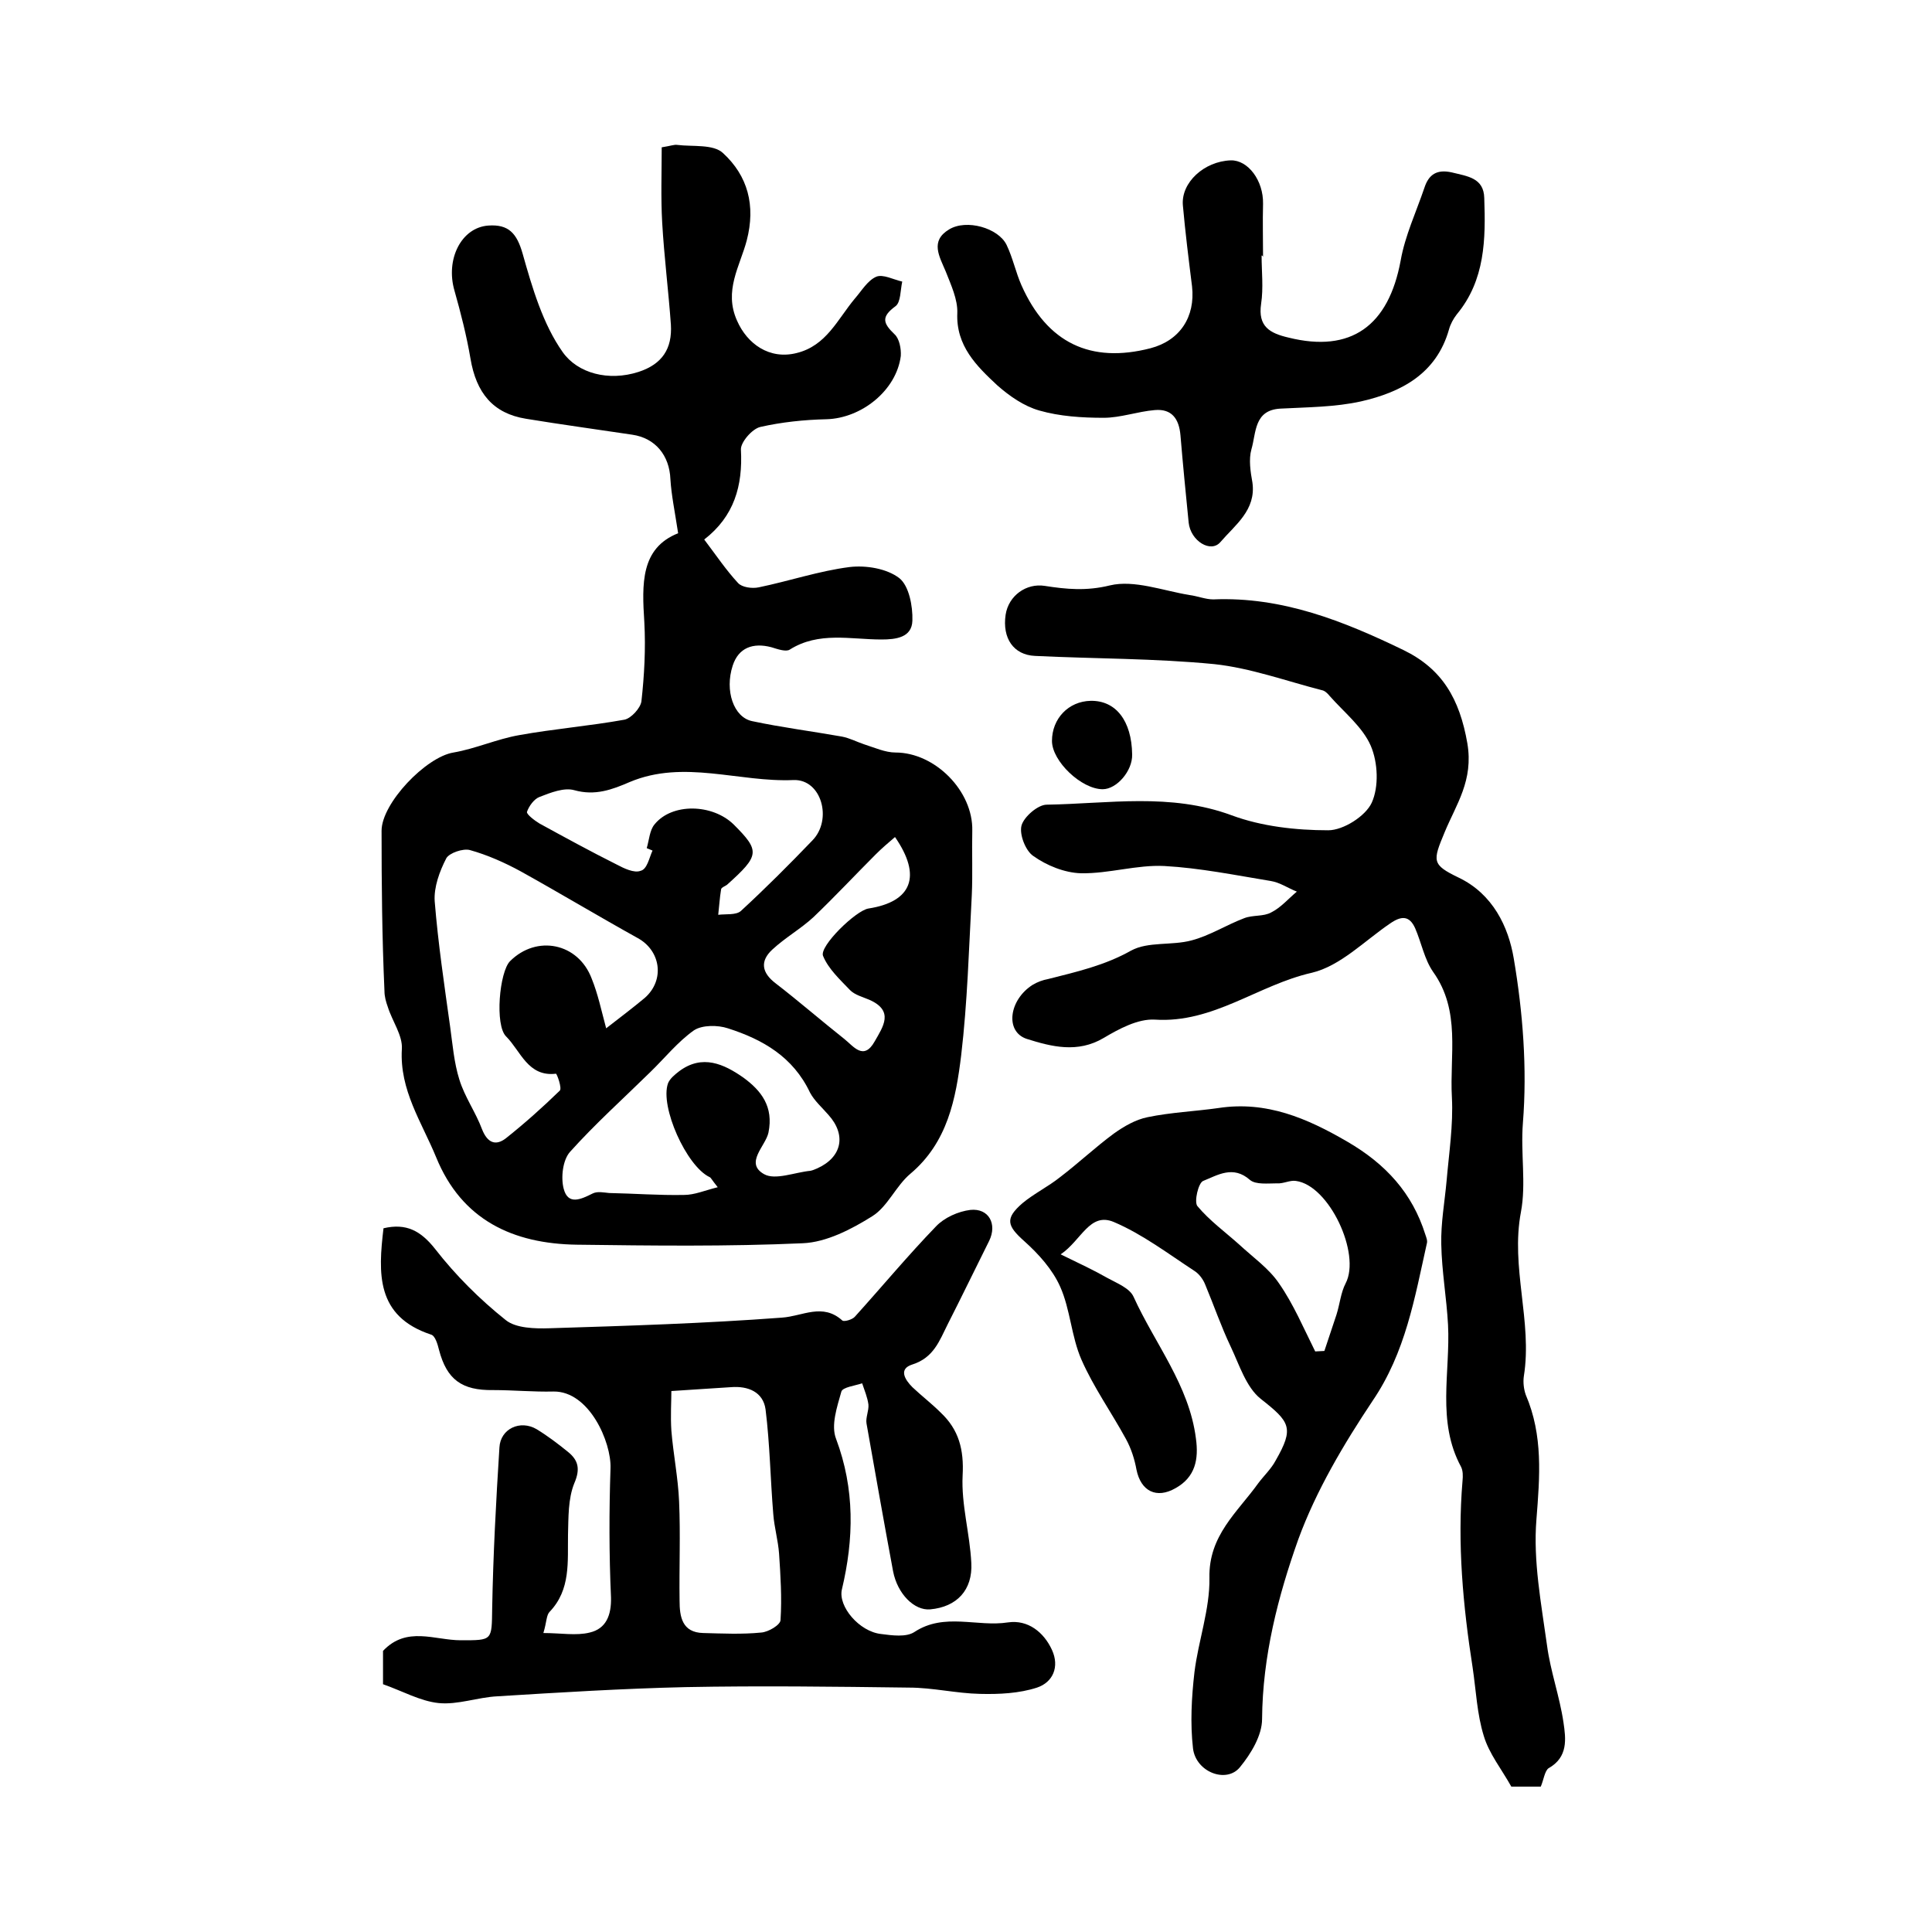
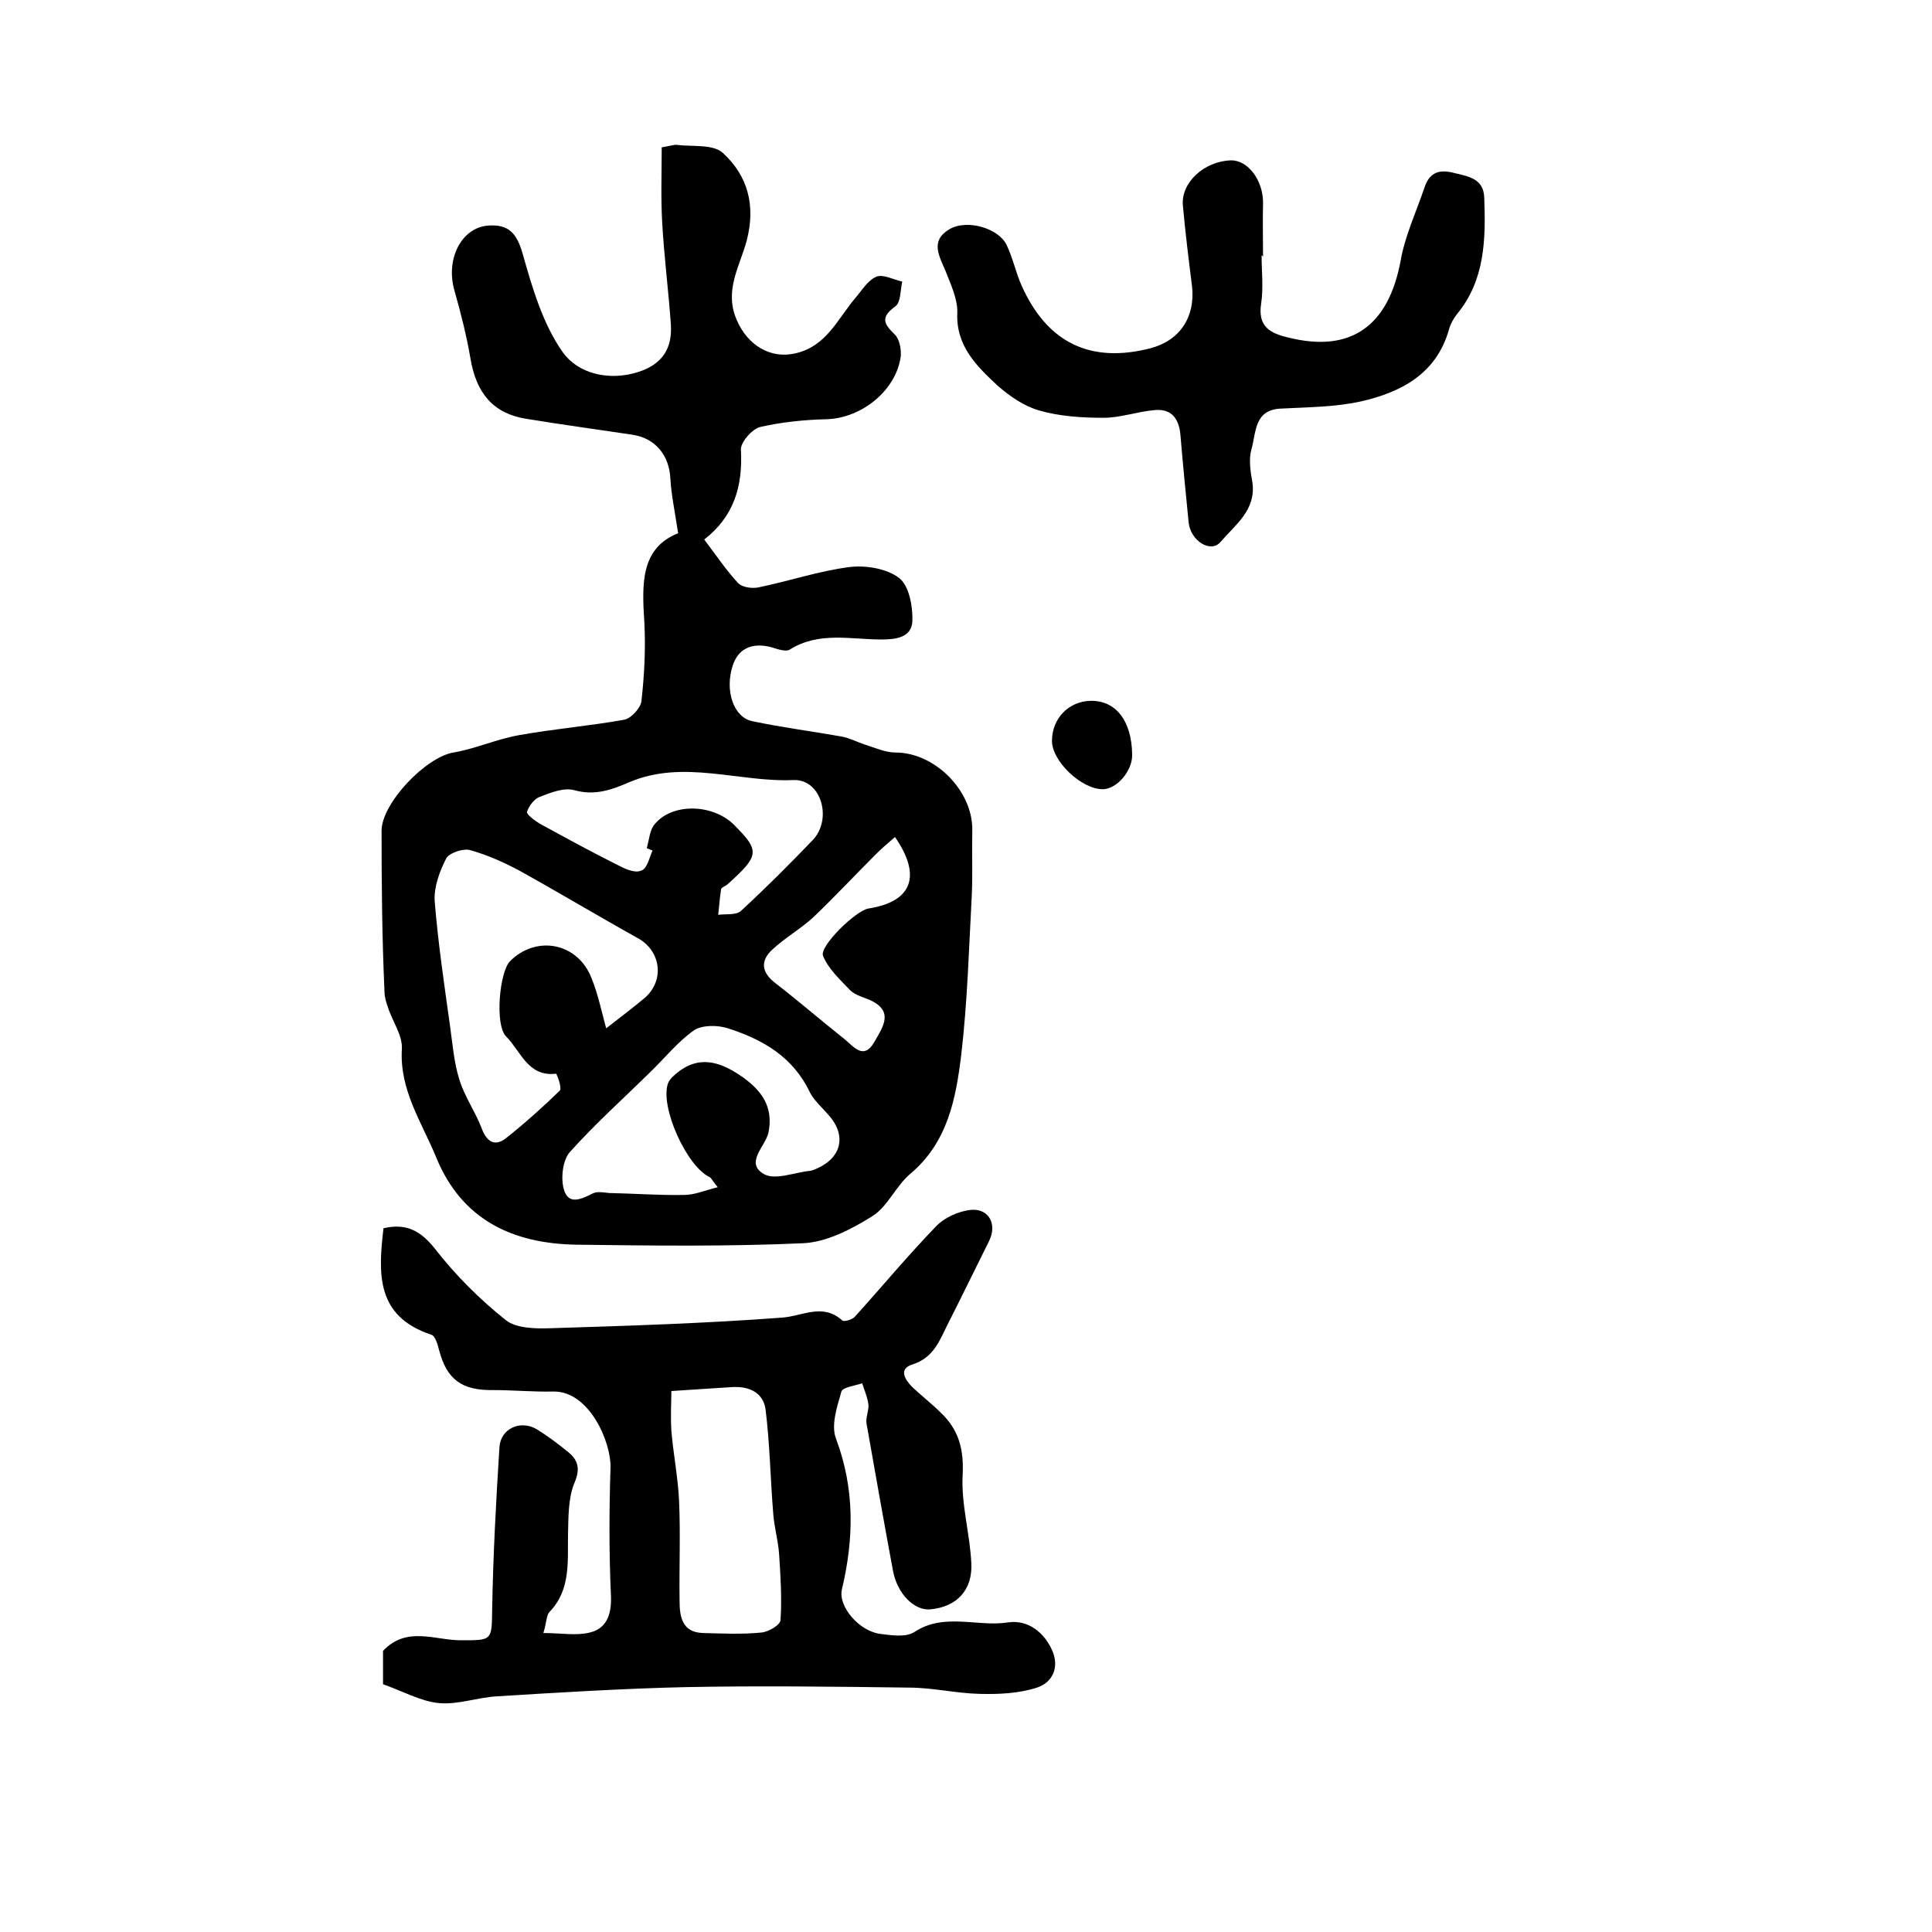
<svg xmlns="http://www.w3.org/2000/svg" version="1.1" id="图层_1" x="0px" y="0px" viewBox="0 0 400 400" style="enable-background:new 0 0 400 400;" xml:space="preserve">
  <style type="text/css">
	.st0{fill:#FFFFFF;}
</style>
  <g>
    <path d="M140.4,110.4c-0.7-4.6-1.4-7.9-1.6-11.2c-0.2-4.9-3.1-8.5-7.9-9.2c-7.3-1.1-14.7-2.1-22-3.3c-6.8-1.1-10.3-5.3-11.5-12.5   c-0.8-4.7-2-9.4-3.3-14c-1.9-6.5,1.4-13.1,7-13.5c4.2-0.3,5.9,1.6,7.1,5.8c2,7.1,4.2,14.6,8.3,20.4c3.1,4.4,9.5,6.1,15.7,4.1   c4.9-1.6,7-4.8,6.7-9.8c-0.5-7-1.4-14.1-1.8-21.1c-0.3-5.2-0.1-10.5-0.1-15.6c1.9-0.3,2.6-0.6,3.2-0.5c3.2,0.4,7.5-0.2,9.5,1.7   c5.1,4.7,6.8,10.8,4.9,18.1c-1.4,5.3-4.8,10.4-2,16.6c2.1,4.8,6.7,8.1,12.3,6.7c6.2-1.5,8.5-7,12.1-11.3c1.4-1.6,2.6-3.7,4.4-4.5   c1.4-0.6,3.6,0.6,5.4,1c-0.4,1.8-0.3,4.3-1.4,5.1c-3,2.2-2.6,3.5-0.2,5.8c1,0.9,1.4,3,1.3,4.5c-0.9,7.1-8.1,12.9-15.4,13.1   c-4.6,0.1-9.3,0.6-13.7,1.6c-1.7,0.4-4.1,3.2-4,4.7c0.4,7.5-1.4,13.8-7.6,18.6c2.5,3.3,4.5,6.3,7,9c0.8,0.9,2.9,1.2,4.3,0.9   c6.3-1.3,12.5-3.4,18.8-4.2c3.4-0.4,7.7,0.3,10.3,2.3c2,1.6,2.8,5.8,2.7,8.8c-0.1,3.5-3.4,3.9-6.4,3.9c-6.4,0-13-1.7-19,2.1   c-0.8,0.5-2.5-0.1-3.8-0.5c-3.8-1-6.8,0.1-8,3.8c-1.7,5.2,0.2,10.7,4,11.5c6.1,1.3,12.4,2.1,18.6,3.2c1.6,0.3,3.1,1.1,4.6,1.6   c2.2,0.7,4.4,1.7,6.5,1.7c8.2,0,16.1,8,15.9,16.2c-0.1,4.4,0.1,8.9-0.1,13.3c-0.6,11.1-0.9,22.2-2.2,33.2c-1.1,9-2.8,18-10.5,24.5   c-3,2.5-4.7,6.8-7.9,8.8c-4.3,2.7-9.5,5.4-14.4,5.6c-15.6,0.7-31.2,0.5-46.8,0.3c-13.2-0.2-23.8-5.1-29.1-18.1   c-3-7.3-7.6-13.9-7.1-22.4c0.2-2.8-2-5.8-2.9-8.7c-0.4-1.1-0.7-2.2-0.7-3.3C79.1,194.1,79,183.1,79,172c0-5.7,9.2-15.3,14.9-16.2   c4.6-0.8,9-2.8,13.6-3.6c7.2-1.3,14.6-1.9,21.8-3.2c1.4-0.3,3.3-2.4,3.5-3.8c0.6-5.4,0.9-10.9,0.6-16.4   C132.9,120.9,132.6,113.5,140.4,110.4z M125.5,212.9c3.1-2.4,5.6-4.3,8-6.3c4.2-3.7,3.3-9.8-1.5-12.4c-8.1-4.5-16.1-9.3-24.2-13.8   c-3.3-1.8-6.9-3.4-10.5-4.4c-1.4-0.4-4.3,0.6-4.9,1.7c-1.4,2.7-2.6,6-2.4,8.9c0.7,8.7,2,17.4,3.2,26c0.5,3.6,0.8,7.4,1.9,10.9   c1.1,3.6,3.4,6.8,4.7,10.3c1.1,2.8,2.8,3.5,4.9,1.9c3.9-3.1,7.6-6.4,11.2-9.9c0.5-0.5-0.6-3.5-0.8-3.5c-5.8,0.7-7.3-4.7-10.3-7.7   c-2.4-2.3-1.4-13.4,0.8-15.6c5.5-5.5,14.1-3.8,16.9,3.6C123.8,205.8,124.5,209.2,125.5,212.9z M148.6,245.8c-1.3-1.6-1.4-2-1.7-2.1   c-4.8-2.3-10.3-14.6-8.6-19.4c0.4-1,1.4-1.8,2.3-2.5c4.8-3.6,9.3-1.5,13.3,1.3c3.7,2.7,6.3,6,5.2,11.4c-0.6,2.8-5,6.3-0.9,8.6   c2.3,1.3,6.4-0.4,9.6-0.7c0.5-0.1,0.9-0.3,1.4-0.5c5.1-2.3,6.1-6.9,2.3-11.1c-1.3-1.5-2.9-2.9-3.8-4.6c-3.5-7.4-9.8-11-17-13.3   c-2.1-0.7-5.3-0.7-7,0.4c-3.4,2.4-6.1,5.8-9.1,8.7c-5.6,5.5-11.4,10.7-16.6,16.5c-1.5,1.7-1.9,5.3-1.3,7.6c0.9,3.5,3.6,2.2,6,1   c1-0.5,2.3-0.2,3.4-0.1c5.2,0.1,10.3,0.5,15.5,0.4C143.8,247.4,145.8,246.5,148.6,245.8z M135.1,176.1c-0.4-0.2-0.8-0.3-1.2-0.5   c0.5-1.7,0.6-3.7,1.6-4.9c3.6-4.5,12-4.3,16.4,0c5.5,5.5,5.4,6.4-1.4,12.5c-0.4,0.3-1.1,0.5-1.2,0.9c-0.3,1.8-0.4,3.6-0.6,5.3   c1.6-0.2,3.7,0.1,4.7-0.8c5.1-4.7,10-9.6,14.8-14.6c4.2-4.3,1.9-12.7-3.9-12.5c-11.3,0.5-22.7-4.3-33.9,0.4   c-3.7,1.6-7.2,2.9-11.5,1.7c-2.1-0.6-4.9,0.5-7.2,1.4c-1.1,0.4-2.2,1.9-2.6,3.1c-0.1,0.5,1.6,1.8,2.6,2.4c5.3,2.9,10.6,5.8,16,8.5   c1.5,0.8,3.6,1.8,4.9,1.3C134,180,134.4,177.6,135.1,176.1z M185.3,173.3c-1.4,1.2-2.7,2.3-4,3.6c-4.3,4.3-8.5,8.8-12.9,13   c-2.6,2.4-5.8,4.2-8.5,6.7c-2.6,2.4-2.2,4.8,0.7,7c4.8,3.7,9.4,7.7,14.2,11.5c1.9,1.5,4,4.6,6.3,0.5c1.7-3,4.1-6.3-1.1-8.6   c-1.4-0.6-3-1-4-2c-2.1-2.2-4.5-4.4-5.6-7.1c-0.8-2,6.8-9.4,9.4-9.8C188.8,186.7,190.9,181.4,185.3,173.3z" />
-     <path d="M319,369.9c-2.4,0-4.3,0-6.1,0c-2-3.6-4.6-6.8-5.7-10.5c-1.4-4.5-1.6-9.4-2.3-14.1c-2-12.8-3.2-25.7-2.1-38.7   c0.1-1,0.1-2.1-0.3-2.9c-5.1-9.4-2.2-19.6-2.7-29.4c-0.3-5.6-1.3-11.1-1.4-16.7c-0.1-4.4,0.7-8.7,1.1-13.1   c0.5-5.8,1.4-11.6,1.1-17.3c-0.5-8.7,1.9-17.9-3.9-26c-1.8-2.6-2.4-6-3.7-9c-1.2-2.7-2.9-2.6-5.2-1c-5.3,3.6-10.3,8.8-16.2,10.2   c-11.1,2.5-20.4,10.5-32.5,9.7c-3.5-0.2-7.4,1.9-10.6,3.8c-5.4,3.2-10.8,1.8-15.9,0.2c-4.6-1.5-3.7-8.1,1.2-11.2   c1-0.6,2.1-1,3.2-1.2c5.9-1.5,11.7-2.8,17.2-5.9c3.5-1.9,8.4-1,12.5-2.1c3.8-1,7.2-3.2,10.9-4.6c1.8-0.7,4-0.3,5.6-1.2   c2-1,3.5-2.8,5.3-4.3c-1.8-0.7-3.5-1.9-5.4-2.2c-7.3-1.2-14.7-2.7-22-3.1c-5.7-0.3-11.5,1.6-17.3,1.5c-3.4-0.1-7.1-1.6-9.9-3.6   c-1.6-1.1-2.9-4.5-2.4-6.3c0.5-1.8,3.4-4.3,5.2-4.3c12.8-0.2,25.6-2.5,38.3,2.2c6.2,2.3,13.3,3.1,20,3.1c3.1,0,7.7-2.9,9-5.7   c1.5-3.3,1.3-8.3-0.2-11.8c-1.7-3.9-5.5-6.9-8.5-10.3c-0.4-0.5-1-1.1-1.6-1.2c-7.4-1.9-14.8-4.6-22.3-5.4   c-12.3-1.2-24.7-1.1-37.1-1.7c-4.5-0.2-6.8-3.7-6.1-8.5c0.6-4,4.3-6.6,8.1-6c4.5,0.7,8.6,1.1,13.5-0.1c5-1.2,11,1.1,16.5,2   c1.6,0.2,3.3,0.9,4.9,0.9c14.3-0.6,27,4.5,39.4,10.5c8,3.9,11.6,10.1,13.2,19.3c1.3,7.7-2.3,12.6-4.7,18.4c-2.5,6-2.7,6.7,2.9,9.4   c7.1,3.4,10.3,10.2,11.4,16.7c1.9,11.2,2.8,22.8,1.9,34.1c-0.5,6.3,0.7,12.5-0.4,18.4c-2.2,11.5,2.4,22.7,0.6,34   c-0.2,1.3,0,2.8,0.4,3.9c3.6,8.4,2.9,16.9,2.2,25.8c-0.7,8.6,1,17.4,2.2,26.1c0.7,5.3,2.6,10.5,3.4,15.9c0.5,3.4,1,7.2-3.1,9.5   C319.8,366.7,319.6,368.5,319,369.9z" />
    <path d="M79.4,254.3c4.7-1.1,7.7,0.5,10.7,4.3c4.2,5.4,9.2,10.4,14.6,14.7c2.1,1.7,6,1.8,9.1,1.7c16.1-0.5,32.1-1,48.1-2.2   c4.3-0.3,8.4-3.1,12.5,0.6c0.4,0.3,2.1-0.2,2.6-0.8c5.6-6.2,11-12.7,16.8-18.7c1.7-1.8,4.6-3.1,7.1-3.4c3.8-0.4,5.6,2.9,3.9,6.4   c-2.9,5.8-5.7,11.6-8.6,17.3c-1.7,3.4-2.9,6.9-7.3,8.3c-2.9,0.9-1.6,3.1,0,4.7c1.9,1.8,4,3.4,5.9,5.3c3.7,3.5,4.8,7.6,4.5,13   c-0.3,6,1.5,12,1.8,18.1c0.3,5.6-3,9.1-8.5,9.6c-3.3,0.3-6.8-3.2-7.7-7.9c-1.9-10.2-3.7-20.4-5.5-30.6c-0.2-1.2,0.5-2.6,0.4-3.9   c-0.2-1.5-0.8-2.9-1.3-4.4c-1.5,0.5-4,0.8-4.3,1.7c-0.9,3.2-2.2,7-1.1,9.8c3.9,10.4,3.7,20.7,1.2,31.2c-0.8,3.5,3.6,8.7,8.1,9.2   c2.3,0.3,5.2,0.7,6.9-0.4c6.2-4.1,13-1,19.4-2c4.1-0.6,7.4,2,9.1,5.7c1.6,3.5,0.2,6.7-3.1,7.8c-3.7,1.2-7.8,1.4-11.8,1.3   c-4.9-0.1-9.8-1.3-14.7-1.3c-15.4-0.2-30.8-0.4-46.3-0.1c-13,0.3-26,1.1-38.9,1.9c-4.1,0.2-8.2,1.8-12.2,1.4   c-3.8-0.4-7.5-2.5-11.5-3.9c0-2.3,0-4.8,0-6.9c4.9-5.2,10.7-2.2,16.1-2.2c6.6,0,6.4,0.1,6.5-6.6c0.2-11.1,0.8-22.2,1.5-33.3   c0.2-3.9,4.3-5.8,7.7-3.8c2.3,1.4,4.4,3,6.5,4.7c2.1,1.7,2.6,3.5,1.3,6.5c-1.3,3.2-1.2,7.1-1.3,10.6c-0.1,5.6,0.6,11.4-3.8,16   c-0.7,0.7-0.6,2.1-1.3,4.4c3.6,0,6.8,0.6,9.6-0.1c3.4-0.8,4.5-3.6,4.4-7.3c-0.4-8.9-0.4-17.8-0.1-26.7c0.2-5.4-4.4-16-11.8-15.9   c-4.2,0.1-8.3-0.3-12.5-0.3c-6.5,0.1-9.6-2.2-11.2-8.3c-0.3-1.2-0.8-3-1.7-3.2C77.8,272.5,78.3,263.6,79.4,254.3z M139,288   c0,2.1-0.2,5.2,0,8.2c0.4,4.9,1.4,9.8,1.6,14.7c0.3,6.8,0,13.6,0.1,20.5c0,3.3,0.5,6.6,4.9,6.7c4,0.1,8,0.3,12-0.1   c1.5-0.1,4-1.6,4-2.6c0.3-4.6,0-9.2-0.3-13.7c-0.2-2.8-1-5.5-1.2-8.2c-0.6-7.2-0.7-14.5-1.6-21.7c-0.5-3.6-3.6-4.9-7.2-4.6   C147.7,287.4,144,287.7,139,288z" />
-     <path d="M219.6,259.7c3.9,1.9,6.9,3.3,9.7,4.9c2,1.1,4.6,2.1,5.4,3.9c4.4,9.7,11.5,18.3,12.9,29.3c0.6,4.3-0.1,8-4.2,10.3   c-4,2.3-7.2,0.6-8.1-3.8c-0.4-2.2-1.1-4.4-2.2-6.4c-3-5.5-6.7-10.7-9.2-16.4c-2.1-4.8-2.3-10.4-4.4-15.1c-1.6-3.6-4.5-6.8-7.4-9.4   c-3.6-3.2-4.1-4.7-0.4-7.9c2.4-2,5.3-3.4,7.8-5.4c3.8-2.9,7.3-6.2,11.1-9c2.1-1.5,4.5-2.9,7-3.4c4.8-1,9.8-1.2,14.7-1.9   c9.9-1.5,18.3,2.1,26.7,7c7.9,4.6,13.4,10.6,16.1,19.2c0.2,0.6,0.5,1.3,0.3,1.9c-2.5,11.2-4.4,22.5-11.2,32.5   c-6,9-11.7,18.6-15.4,28.7c-4.2,11.8-7.4,24.2-7.5,37.2c0,3.4-2.3,7.2-4.6,10c-2.8,3.4-9.1,1-9.7-3.9c-0.6-5.2-0.3-10.6,0.3-15.8   c0.8-6.5,3.2-13,3.1-19.5c-0.2-8.8,5.8-13.6,10.1-19.6c1.2-1.6,2.7-3,3.6-4.7c3.9-6.8,3-8-3.1-12.8c-3-2.4-4.4-7-6.2-10.8   c-2-4.2-3.5-8.6-5.3-12.9c-0.4-1-1.2-2.1-2.1-2.7c-5.5-3.6-10.9-7.7-16.8-10.2C225.6,250.9,223.9,256.8,219.6,259.7z M272.3,279.8   c0.6,0,1.3-0.1,1.9-0.1c0.8-2.5,1.7-5,2.5-7.5c0.7-2.2,0.9-4.6,1.9-6.5c3.2-6.1-3.4-20.3-10.3-21.2c-1.2-0.2-2.6,0.6-3.9,0.5   c-1.9,0-4.4,0.3-5.6-0.7c-3.5-3.1-6.7-1-9.7,0.2c-1,0.4-1.9,4.3-1.2,5.2c2.5,3,5.8,5.4,8.7,8c2.8,2.6,6.1,4.9,8.2,8   C267.8,270,269.9,275,272.3,279.8z" />
    <path d="M261.2,52.9c0,3.3,0.4,6.7-0.1,10c-0.7,4.7,1.8,6.1,5.7,7c12.9,3.2,20.7-2.4,23.2-16c0.9-5.1,3.2-10,4.9-15   c0.9-2.8,2.6-3.9,5.7-3.2c3.2,0.8,6.6,1.1,6.7,5.3c0.3,8.5,0.2,17-5.7,24.1c-0.7,0.9-1.3,2-1.6,3.1c-2.6,9.2-9.9,13-18.2,14.9   c-5.4,1.2-11.1,1.2-16.7,1.5c-5.5,0.3-5,5-6,8.4c-0.6,2.1-0.2,4.7,0.2,6.9c0.8,5.7-3.6,8.8-6.6,12.3c-2,2.4-6.2-0.2-6.6-4   c-0.6-6-1.2-12.1-1.7-18.1c-0.3-3.4-1.8-5.5-5.3-5.2c-3.6,0.3-7.1,1.6-10.6,1.6c-4.5,0-9.1-0.3-13.3-1.5c-3.2-0.9-6.2-3-8.7-5.2   c-4.3-4-8.6-8.2-8.3-15c0.1-2.8-1.3-5.8-2.4-8.6c-1.3-3.1-3.3-6.3,0.7-8.7c3.6-2.2,10.2-0.3,11.9,3.2c1.3,2.7,1.9,5.7,3.1,8.4   c5.3,11.9,14.3,16.2,26.7,13c6.1-1.6,9.3-6.5,8.6-12.8c-0.7-5.6-1.4-11.2-1.9-16.8c-0.4-4.7,4.4-9.1,9.9-9.3c3.6-0.1,6.8,4.2,6.7,9   c-0.1,3.7,0,7.3,0,11C261.4,52.9,261.3,52.9,261.2,52.9z" />
    <path d="M217.8,153.4c0-4.6,3.4-8.2,8-8.3c5.2-0.1,8.5,4.1,8.6,11.1c0.1,3.4-3.2,7.2-6.1,7.2C223.9,163.4,217.8,157.6,217.8,153.4z   " />
  </g>
</svg>